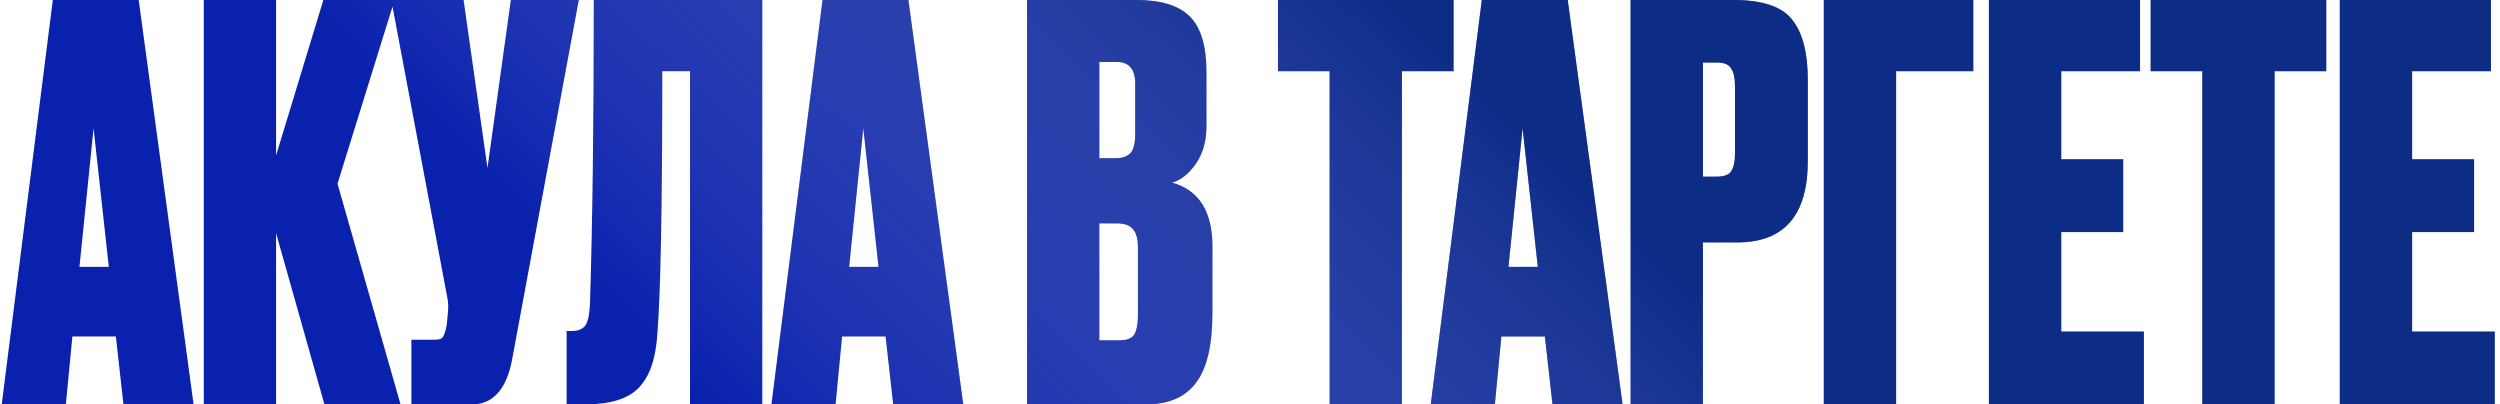
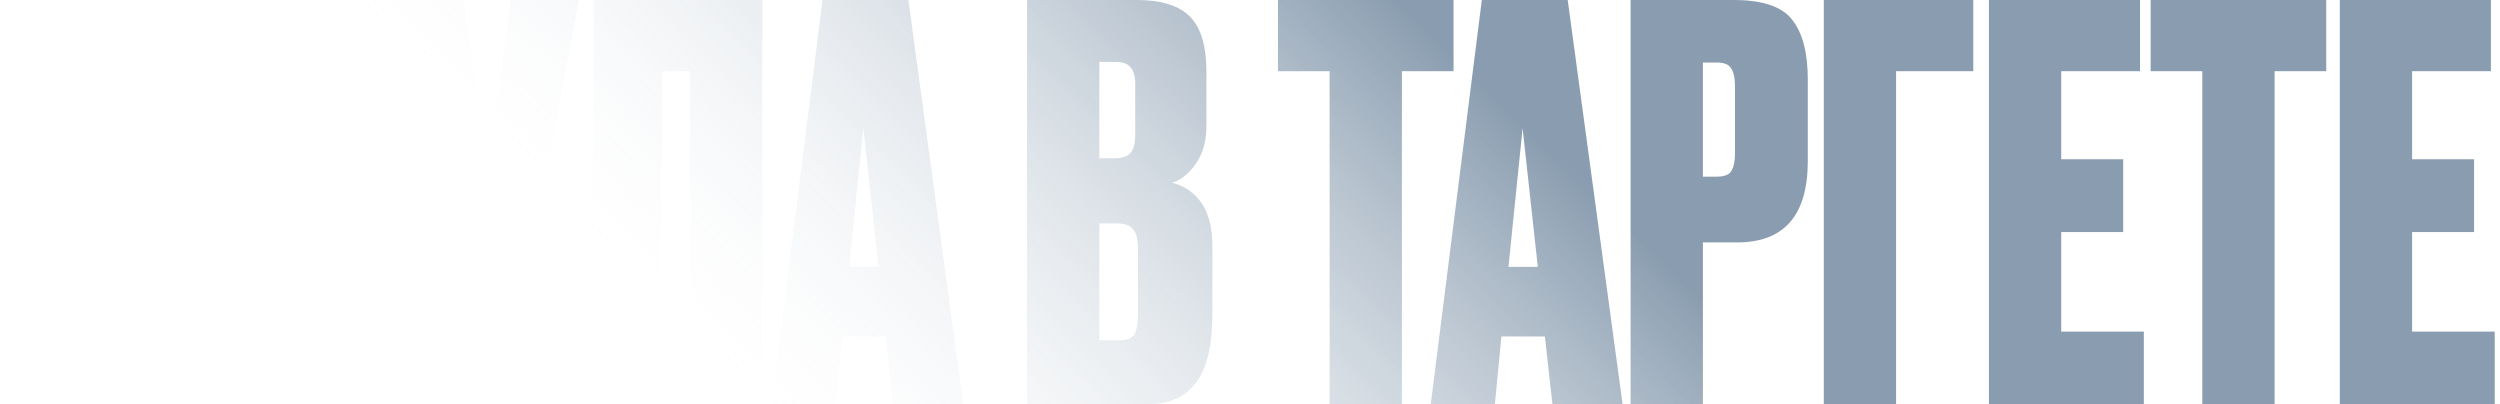
<svg xmlns="http://www.w3.org/2000/svg" width="272" height="44" viewBox="0 0 272 44" fill="none">
-   <path d="M13.434 44L12.606 36.607H7.875L7.165 44H0.187L5.746 -0.001H15.09L21.064 44H13.434ZM10.181 13.956L8.644 29.037H11.838L10.181 13.956ZM35.3 44L30.037 25.371V44H22.171V-0.001H30.037V16.913L35.182 -0.001H42.929L36.72 19.989L43.58 44H35.3ZM62.974 -0.001L55.7 39.21C55.069 42.403 53.61 44 51.323 44H44.759V36.962H47.302C47.775 36.962 48.071 36.864 48.189 36.666C48.347 36.43 48.484 35.996 48.603 35.365L48.721 34.123C48.8 33.453 48.78 32.862 48.662 32.349L42.571 -0.001H50.436L53.038 18.274L55.581 -0.001H62.974ZM75.073 44V7.747H72.056C72.056 22.374 71.879 31.876 71.524 36.252C71.366 38.973 70.696 40.944 69.513 42.167C68.37 43.389 66.399 44 63.599 44H61.648V36.016H62.121C62.909 36.016 63.441 35.799 63.718 35.365C63.993 34.892 64.151 34.123 64.191 33.059C64.467 24.227 64.605 13.207 64.605 -0.001H82.938V44H75.073ZM97.179 44L96.351 36.607H91.62L90.91 44H83.931L89.49 -0.001H98.835L104.808 44H97.179ZM93.926 13.956L92.388 29.037H95.582L93.926 13.956ZM111.743 44V-0.001H123.631C126.312 -0.001 128.244 0.591 129.426 1.773C130.649 2.956 131.26 4.987 131.26 7.865V13.72C131.26 15.376 130.865 16.756 130.077 17.86C129.328 18.924 128.48 19.595 127.534 19.87C130.451 20.698 131.91 23.005 131.91 26.79V34.123C131.91 37.554 131.319 40.057 130.136 41.634C128.953 43.212 127.14 44 124.695 44H111.743ZM121.501 24.306H119.609V37.021H121.797C122.546 37.021 123.059 36.844 123.335 36.489C123.65 36.095 123.808 35.306 123.808 34.123V26.967C123.808 26.021 123.631 25.351 123.276 24.957C122.96 24.523 122.369 24.306 121.501 24.306ZM121.501 6.741H119.609V17.209H121.383C122.093 17.209 122.625 17.032 122.98 16.677C123.335 16.283 123.512 15.593 123.512 14.607V9.107C123.512 7.53 122.842 6.741 121.501 6.741ZM139.043 -0.001H158.146V7.747H152.527V44H144.662V7.747H139.043V-0.001ZM168.91 44L168.082 36.607H163.351L162.641 44H155.663L161.222 -0.001H170.566L176.54 44H168.91ZM165.658 13.956L164.12 29.037H167.314L165.658 13.956ZM189.002 26.376H185.276V44H177.41V-0.001H188.588C191.742 -0.001 193.871 0.709 194.975 2.128C196.119 3.548 196.69 5.736 196.69 8.693V17.505C196.69 23.419 194.128 26.376 189.002 26.376ZM185.276 6.8V19.22H186.755C187.583 19.22 188.115 19.023 188.352 18.628C188.628 18.195 188.766 17.564 188.766 16.736V9.403C188.766 8.496 188.628 7.845 188.352 7.451C188.115 7.017 187.583 6.8 186.755 6.8H185.276ZM198.43 44V-0.001H214.694V7.747H206.296V44H198.43ZM216.395 -0.001H232.836V7.747H224.261V17.327H231.003V25.252H224.261V36.075H233.25V44H216.395V-0.001ZM233.992 -0.001H253.095V7.747H247.476V44H239.611V7.747H233.992V-0.001ZM254.571 -0.001H271.012V7.747H262.437V17.327H269.179V25.252H262.437V36.075H271.426V44H254.571V-0.001Z" fill="#0A21AD" />
  <path d="M13.434 44L12.606 36.607H7.875L7.165 44H0.187L5.746 -0.001H15.09L21.064 44H13.434ZM10.181 13.956L8.644 29.037H11.838L10.181 13.956ZM35.3 44L30.037 25.371V44H22.171V-0.001H30.037V16.913L35.182 -0.001H42.929L36.72 19.989L43.58 44H35.3ZM62.974 -0.001L55.7 39.21C55.069 42.403 53.61 44 51.323 44H44.759V36.962H47.302C47.775 36.962 48.071 36.864 48.189 36.666C48.347 36.43 48.484 35.996 48.603 35.365L48.721 34.123C48.8 33.453 48.78 32.862 48.662 32.349L42.571 -0.001H50.436L53.038 18.274L55.581 -0.001H62.974ZM75.073 44V7.747H72.056C72.056 22.374 71.879 31.876 71.524 36.252C71.366 38.973 70.696 40.944 69.513 42.167C68.37 43.389 66.399 44 63.599 44H61.648V36.016H62.121C62.909 36.016 63.441 35.799 63.718 35.365C63.993 34.892 64.151 34.123 64.191 33.059C64.467 24.227 64.605 13.207 64.605 -0.001H82.938V44H75.073ZM97.179 44L96.351 36.607H91.62L90.91 44H83.931L89.49 -0.001H98.835L104.808 44H97.179ZM93.926 13.956L92.388 29.037H95.582L93.926 13.956ZM111.743 44V-0.001H123.631C126.312 -0.001 128.244 0.591 129.426 1.773C130.649 2.956 131.26 4.987 131.26 7.865V13.72C131.26 15.376 130.865 16.756 130.077 17.86C129.328 18.924 128.48 19.595 127.534 19.87C130.451 20.698 131.91 23.005 131.91 26.79V34.123C131.91 37.554 131.319 40.057 130.136 41.634C128.953 43.212 127.14 44 124.695 44H111.743ZM121.501 24.306H119.609V37.021H121.797C122.546 37.021 123.059 36.844 123.335 36.489C123.65 36.095 123.808 35.306 123.808 34.123V26.967C123.808 26.021 123.631 25.351 123.276 24.957C122.96 24.523 122.369 24.306 121.501 24.306ZM121.501 6.741H119.609V17.209H121.383C122.093 17.209 122.625 17.032 122.98 16.677C123.335 16.283 123.512 15.593 123.512 14.607V9.107C123.512 7.53 122.842 6.741 121.501 6.741ZM139.043 -0.001H158.146V7.747H152.527V44H144.662V7.747H139.043V-0.001ZM168.91 44L168.082 36.607H163.351L162.641 44H155.663L161.222 -0.001H170.566L176.54 44H168.91ZM165.658 13.956L164.12 29.037H167.314L165.658 13.956ZM189.002 26.376H185.276V44H177.41V-0.001H188.588C191.742 -0.001 193.871 0.709 194.975 2.128C196.119 3.548 196.69 5.736 196.69 8.693V17.505C196.69 23.419 194.128 26.376 189.002 26.376ZM185.276 6.8V19.22H186.755C187.583 19.22 188.115 19.023 188.352 18.628C188.628 18.195 188.766 17.564 188.766 16.736V9.403C188.766 8.496 188.628 7.845 188.352 7.451C188.115 7.017 187.583 6.8 186.755 6.8H185.276ZM198.43 44V-0.001H214.694V7.747H206.296V44H198.43ZM216.395 -0.001H232.836V7.747H224.261V17.327H231.003V25.252H224.261V36.075H233.25V44H216.395V-0.001ZM233.992 -0.001H253.095V7.747H247.476V44H239.611V7.747H233.992V-0.001ZM254.571 -0.001H271.012V7.747H262.437V17.327H269.179V25.252H262.437V36.075H271.426V44H254.571V-0.001Z" fill="url(#paint0_linear_307_48)" fill-opacity="0.49" />
  <defs>
    <linearGradient id="paint0_linear_307_48" x1="82.268" y1="49" x2="140.796" y2="-10.865" gradientUnits="userSpaceOnUse">
      <stop stop-color="white" stop-opacity="0" />
      <stop offset="1" stop-color="#10375E" />
    </linearGradient>
  </defs>
</svg>